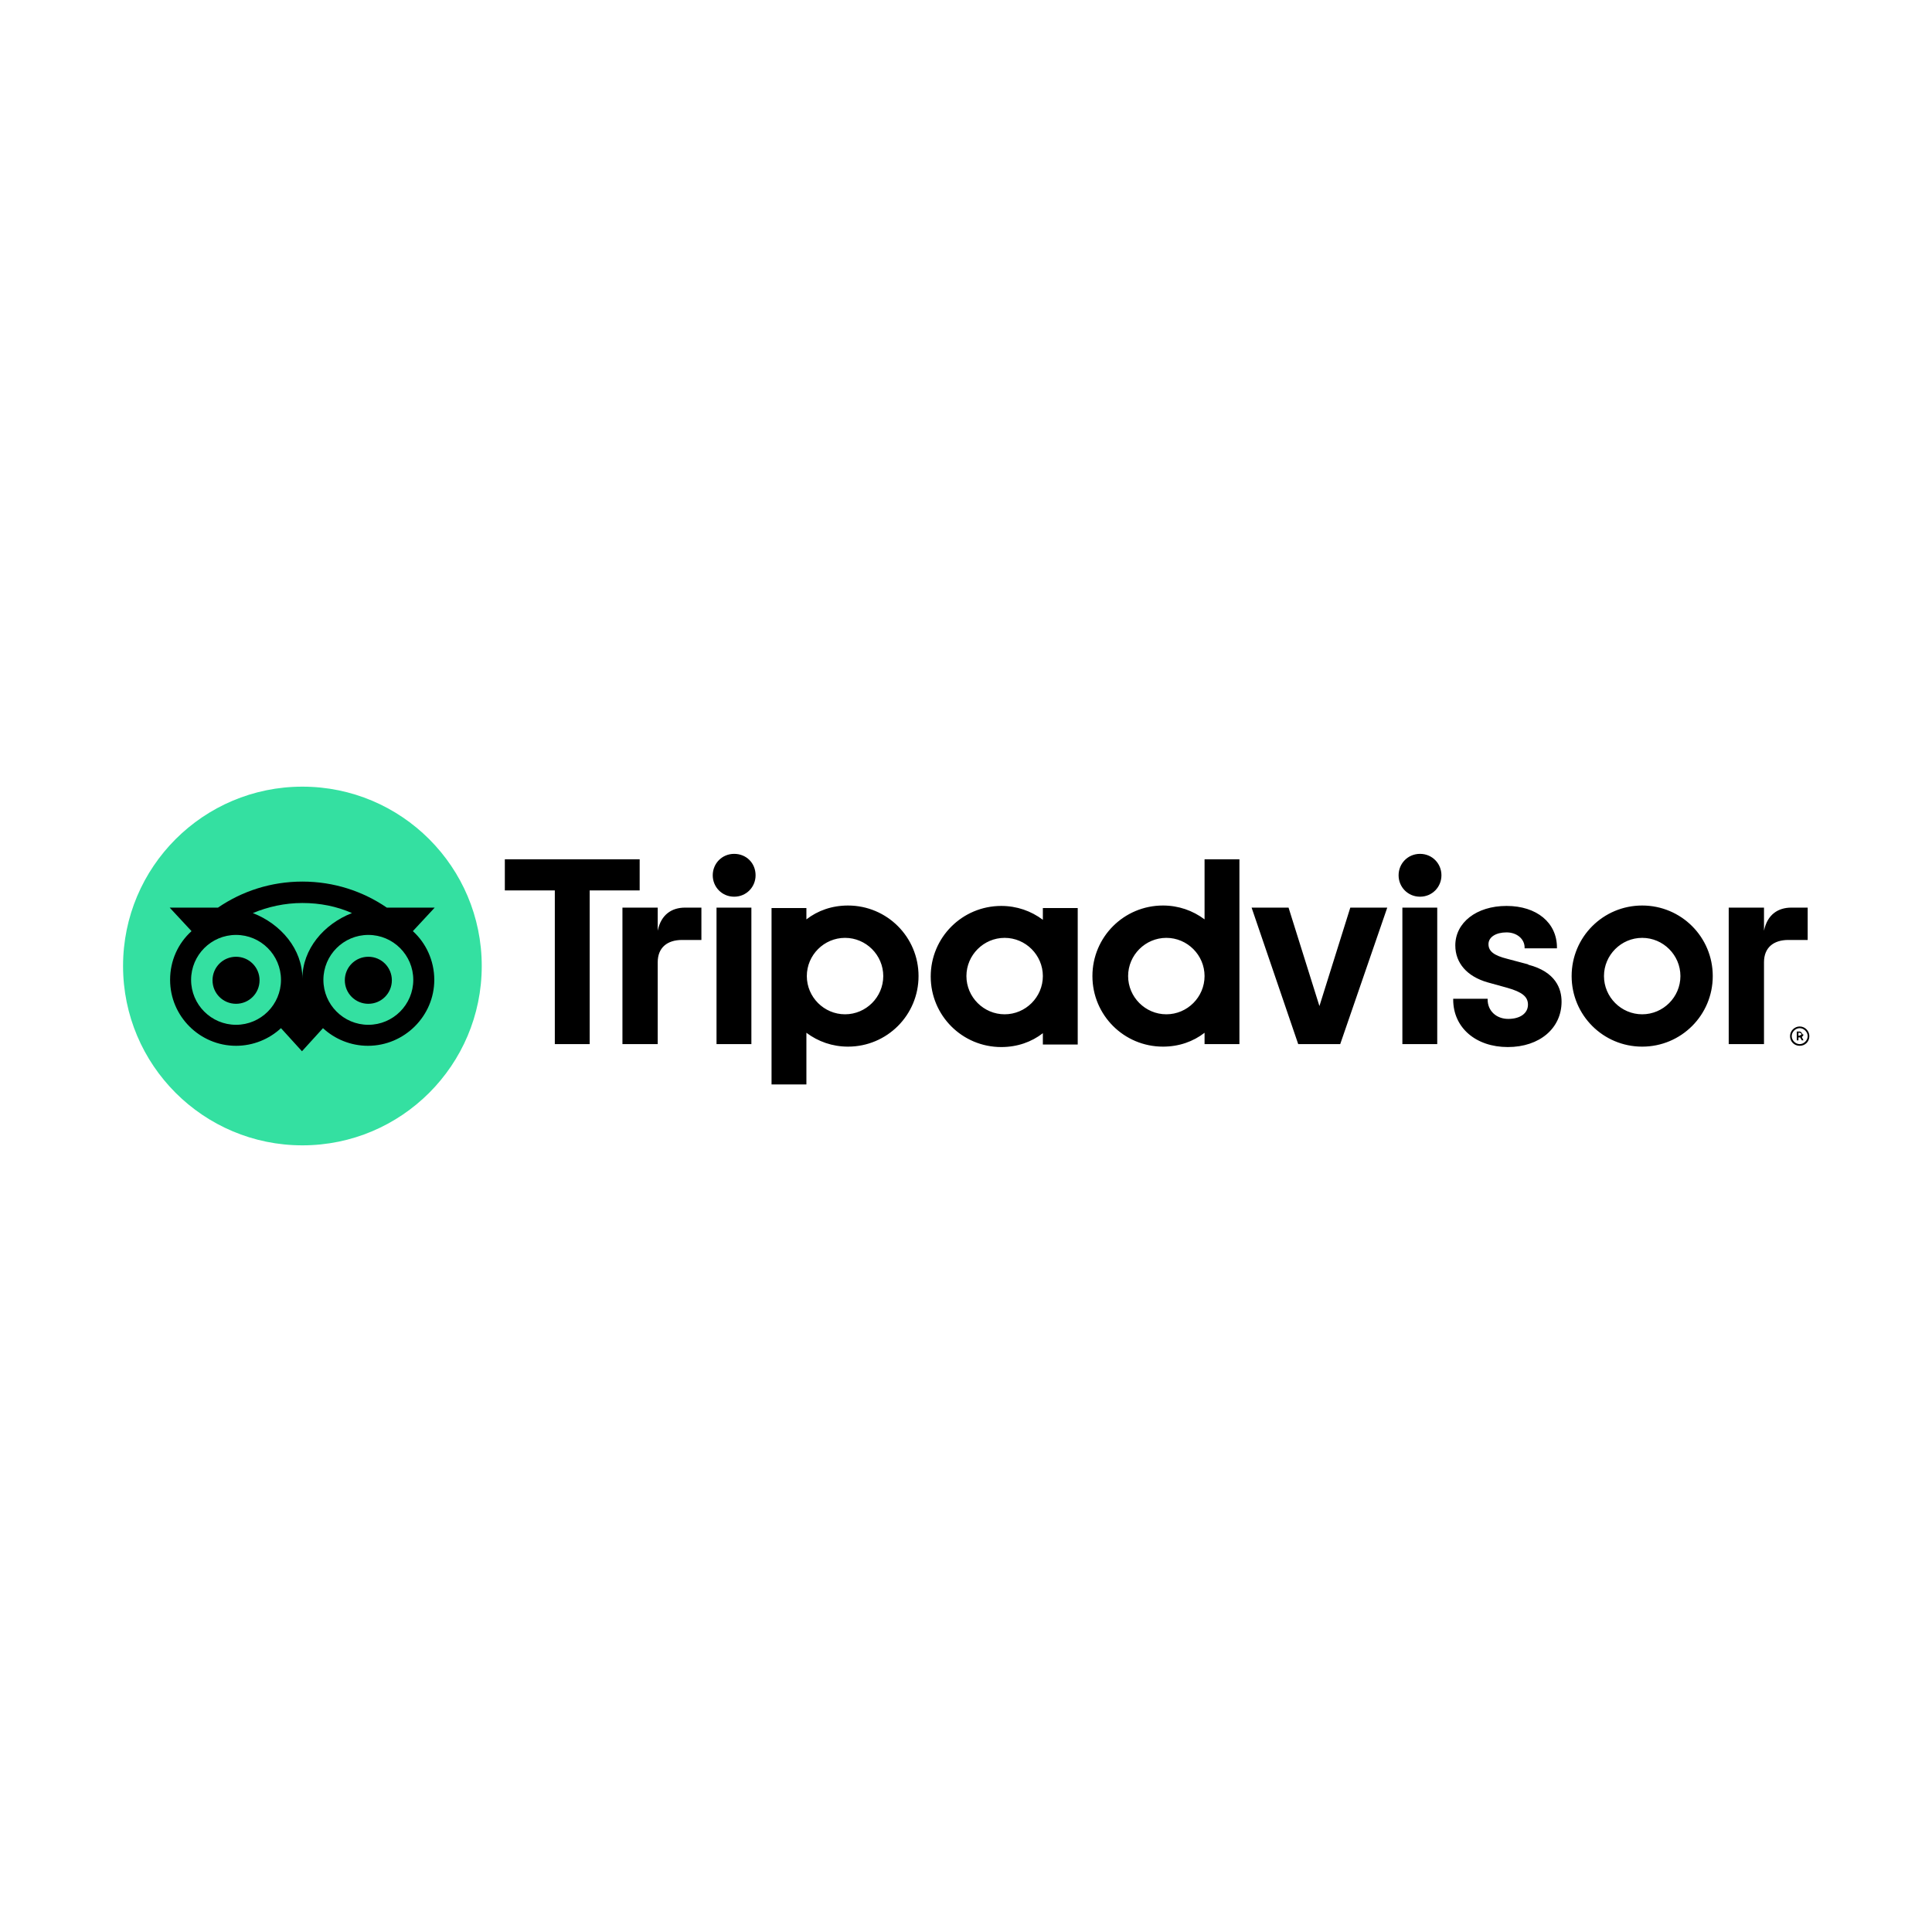
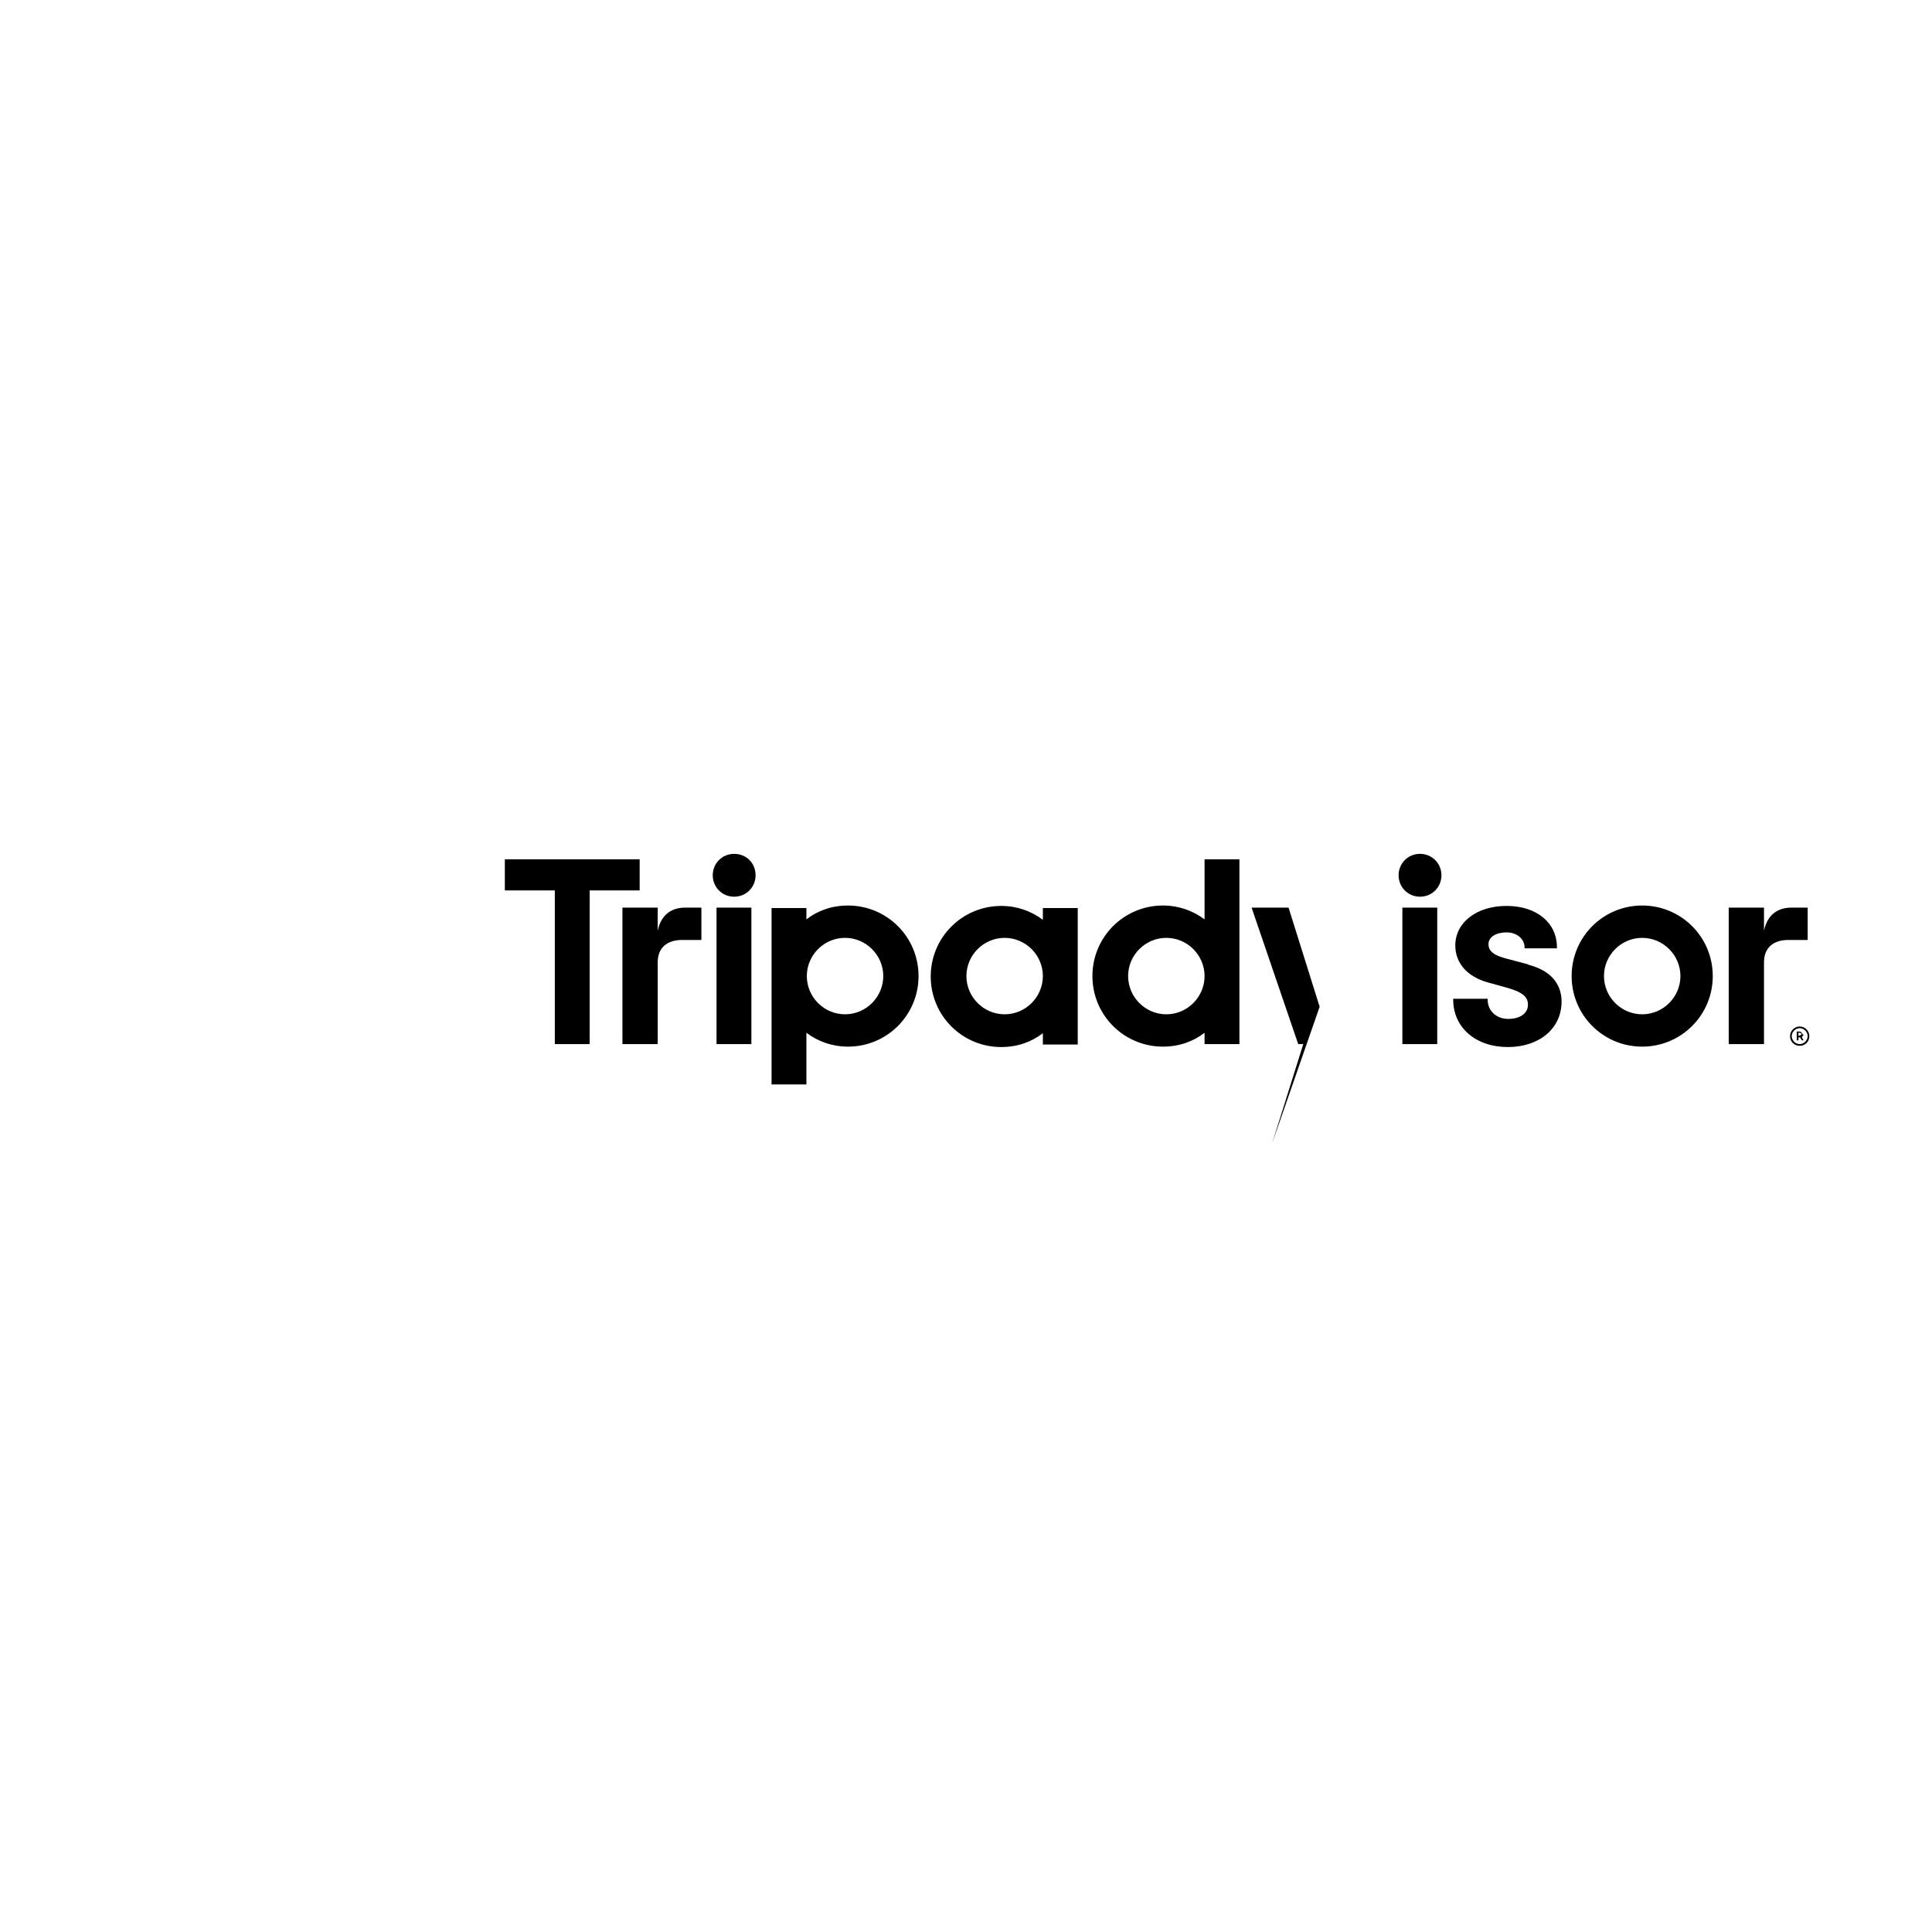
<svg xmlns="http://www.w3.org/2000/svg" id="Layer_1" data-name="Layer 1" viewBox="0 0 46 46">
  <defs>
    <style>
      .cls-1 {
        fill: #34e0a1;
      }
    </style>
  </defs>
-   <path d="m42.85,24.44c-.12,0-.23.1-.23.23s.1.23.23.23.23-.1.23-.23c0-.12-.1-.23-.23-.23Zm0,.42c-.1,0-.19-.09-.19-.19s.09-.19.19-.19.19.09.19.19-.09.19-.19.19Zm.07-.23s-.03-.07-.07-.07h-.07v.21h.04v-.07h.04l.04.07h.04l-.04-.08s.04-.03.04-.06Zm-.07.03h-.03v-.07h.03s.04.01.04.03c0,.02-.01.03-.04.03Zm-27.19-2.5v-.55h-.84v3.25h.84v-1.95c0-.35.23-.53.58-.53h.46v-.77h-.39c-.31,0-.57.16-.65.55Zm1.82-1.83c-.29,0-.51.23-.51.51s.22.51.51.51.51-.23.51-.51c0-.29-.22-.51-.51-.51Zm-.42,4.53h.83v-3.25h-.83v3.25Zm4.81-1.62c0,.93-.75,1.68-1.68,1.68-.37,0-.71-.12-.99-.33v1.23h-.83v-4.2h.83v.27c.27-.21.61-.33.99-.33.93,0,1.68.75,1.68,1.68Zm-.84,0c0-.5-.41-.91-.91-.91s-.91.41-.91.91.41.91.91.91.91-.41.91-.91Zm15.35-.28l-.49-.13c-.32-.08-.45-.18-.45-.35s.18-.28.43-.28.43.16.43.36v.02h.77v-.02c0-.59-.48-.99-1.2-.99s-1.22.4-1.22.94c0,.42.28.74.77.88l.47.13c.35.1.49.21.49.4,0,.21-.19.34-.47.34s-.49-.19-.49-.46v-.02h-.82v.02c0,.67.54,1.13,1.3,1.13s1.28-.45,1.28-1.08c0-.31-.14-.71-.79-.88Zm-11.55-1.34h.83v3.25h-.83v-.27c-.27.21-.61.33-.99.33-.93,0-1.68-.75-1.68-1.68s.75-1.68,1.68-1.68c.37,0,.71.12.99.33v-.27Zm0,1.62h0c0-.5-.41-.91-.91-.91s-.91.41-.91.91.41.91.91.91.91-.41.91-.91Zm3.85-2.78h.83v4.4h-.83v-.27c-.27.21-.61.33-.99.33-.93,0-1.68-.75-1.68-1.68s.75-1.68,1.68-1.68c.37,0,.71.12.99.33v-1.43Zm0,2.78c0-.5-.41-.91-.91-.91s-.91.41-.91.91.41.91.91.91.91-.41.91-.91Zm4.71,1.62h.83v-3.25h-.83v3.25Zm.42-4.53c-.29,0-.51.23-.51.51s.22.51.51.51.51-.23.51-.51-.22-.51-.51-.51Zm6.97,2.91c0,.93-.75,1.68-1.68,1.68s-1.68-.75-1.68-1.68.75-1.68,1.68-1.68,1.68.75,1.68,1.68Zm-.77,0c0-.5-.41-.91-.91-.91s-.91.41-.91.91.41.91.91.91.91-.41.91-.91Zm-24.79-2.78h-3.2v.74h1.19v3.66h.83v-3.66h1.19v-.74h0Zm16.2,3.51l-.74-2.36h-.88l1.11,3.25h1l1.12-3.25h-.88l-.74,2.36Zm10.58-1.81v-.55h-.84v3.25h.84v-1.95c0-.35.23-.53.58-.53h.46v-.77h-.39c-.31,0-.57.16-.65.55Z" />
-   <circle class="cls-1" cx="7.2" cy="23" r="4.27" />
-   <path d="m9.83,22.17l.52-.56h-1.14c-.57-.39-1.26-.62-2.01-.62s-1.44.23-2.01.62h-1.15l.52.56c-.32.29-.51.7-.51,1.16,0,.87.71,1.57,1.57,1.57.41,0,.79-.16,1.07-.42l.5.55.5-.55c.28.26.66.42,1.07.42.87,0,1.58-.71,1.58-1.57,0-.46-.2-.88-.51-1.16Zm-4.21,2.23c-.59,0-1.07-.48-1.07-1.07s.48-1.07,1.07-1.07,1.07.48,1.07,1.07-.48,1.07-1.07,1.07Zm1.58-1.1c0-.7-.51-1.3-1.18-1.56.36-.15.76-.24,1.18-.24s.82.08,1.18.24c-.67.26-1.18.86-1.18,1.56Zm1.57,1.1c-.59,0-1.07-.48-1.07-1.07s.48-1.07,1.07-1.07,1.07.48,1.07,1.07-.48,1.07-1.07,1.07Zm0-1.62c-.31,0-.56.25-.56.56s.25.56.56.56.56-.25.56-.56c0-.31-.25-.56-.56-.56Zm-2.59.56c0,.31-.25.56-.56.56s-.56-.25-.56-.56.25-.56.56-.56c.31,0,.56.25.56.56Z" />
+   <path d="m42.85,24.44c-.12,0-.23.1-.23.23s.1.23.23.23.23-.1.23-.23c0-.12-.1-.23-.23-.23Zm0,.42c-.1,0-.19-.09-.19-.19s.09-.19.19-.19.19.09.19.19-.09.19-.19.19Zm.07-.23s-.03-.07-.07-.07h-.07v.21h.04v-.07h.04l.04.07h.04l-.04-.08s.04-.03.04-.06Zm-.07.03h-.03v-.07h.03s.04.01.04.03c0,.02-.01.03-.04.03Zm-27.19-2.5v-.55h-.84v3.25h.84v-1.95c0-.35.23-.53.58-.53h.46v-.77h-.39c-.31,0-.57.16-.65.55Zm1.82-1.83c-.29,0-.51.23-.51.51s.22.51.51.51.51-.23.51-.51c0-.29-.22-.51-.51-.51Zm-.42,4.53h.83v-3.25h-.83v3.25Zm4.81-1.62c0,.93-.75,1.68-1.68,1.68-.37,0-.71-.12-.99-.33v1.23h-.83v-4.2h.83v.27c.27-.21.61-.33.99-.33.93,0,1.68.75,1.68,1.68Zm-.84,0c0-.5-.41-.91-.91-.91s-.91.41-.91.91.41.91.91.91.91-.41.91-.91Zm15.35-.28l-.49-.13c-.32-.08-.45-.18-.45-.35s.18-.28.43-.28.43.16.43.36v.02h.77v-.02c0-.59-.48-.99-1.2-.99s-1.22.4-1.22.94c0,.42.28.74.77.88l.47.13c.35.1.49.21.49.4,0,.21-.19.34-.47.34s-.49-.19-.49-.46v-.02h-.82v.02c0,.67.54,1.13,1.3,1.13s1.28-.45,1.28-1.08c0-.31-.14-.71-.79-.88Zm-11.55-1.34h.83v3.25h-.83v-.27c-.27.21-.61.33-.99.33-.93,0-1.68-.75-1.68-1.68s.75-1.68,1.68-1.68c.37,0,.71.12.99.33v-.27Zm0,1.62h0c0-.5-.41-.91-.91-.91s-.91.41-.91.91.41.91.91.91.91-.41.91-.91Zm3.85-2.78h.83v4.4h-.83v-.27c-.27.21-.61.33-.99.33-.93,0-1.68-.75-1.68-1.68s.75-1.68,1.68-1.68c.37,0,.71.12.99.33v-1.43Zm0,2.78c0-.5-.41-.91-.91-.91s-.91.41-.91.91.41.91.91.91.91-.41.91-.91Zm4.71,1.62h.83v-3.25h-.83v3.25Zm.42-4.53c-.29,0-.51.23-.51.51s.22.51.51.51.51-.23.51-.51-.22-.51-.51-.51Zm6.97,2.91c0,.93-.75,1.68-1.68,1.68s-1.68-.75-1.68-1.68.75-1.68,1.68-1.68,1.68.75,1.68,1.68Zm-.77,0c0-.5-.41-.91-.91-.91s-.91.41-.91.91.41.91.91.91.91-.41.91-.91Zm-24.79-2.78h-3.2v.74h1.19v3.66h.83v-3.66h1.19v-.74h0Zm16.2,3.51l-.74-2.36h-.88l1.11,3.25h1h-.88l-.74,2.36Zm10.58-1.81v-.55h-.84v3.25h.84v-1.95c0-.35.23-.53.58-.53h.46v-.77h-.39c-.31,0-.57.16-.65.55Z" />
</svg>